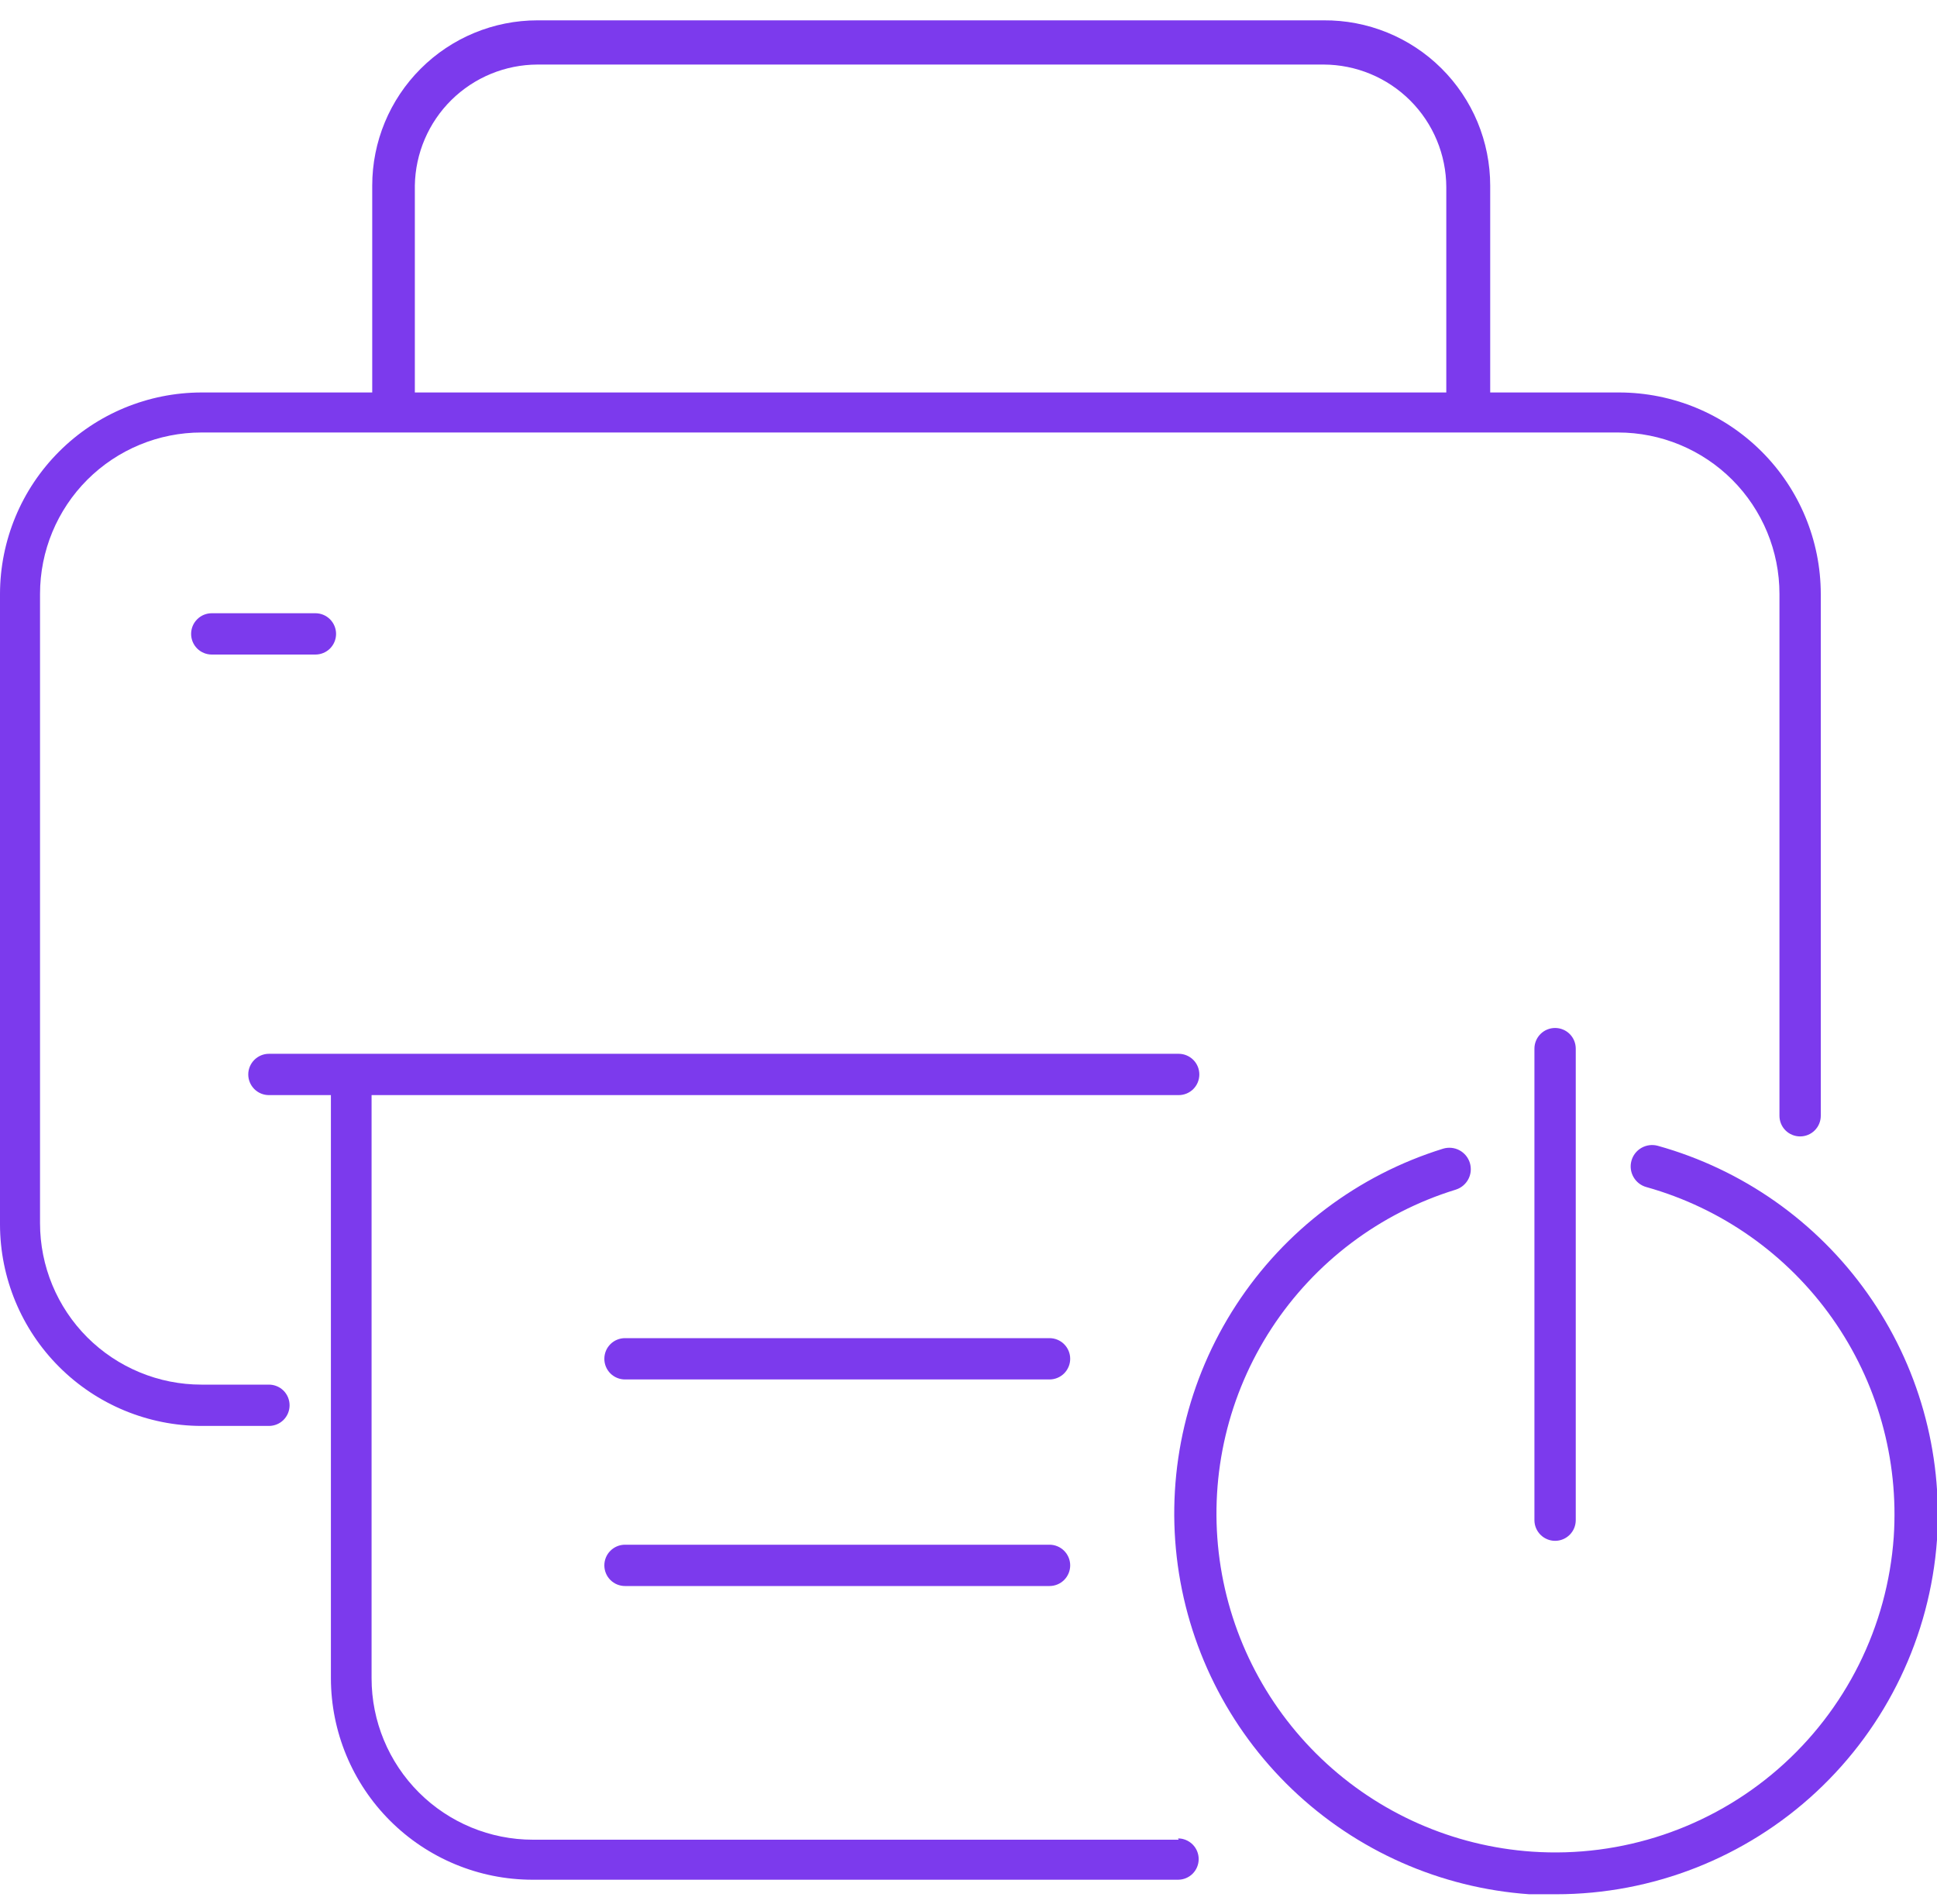
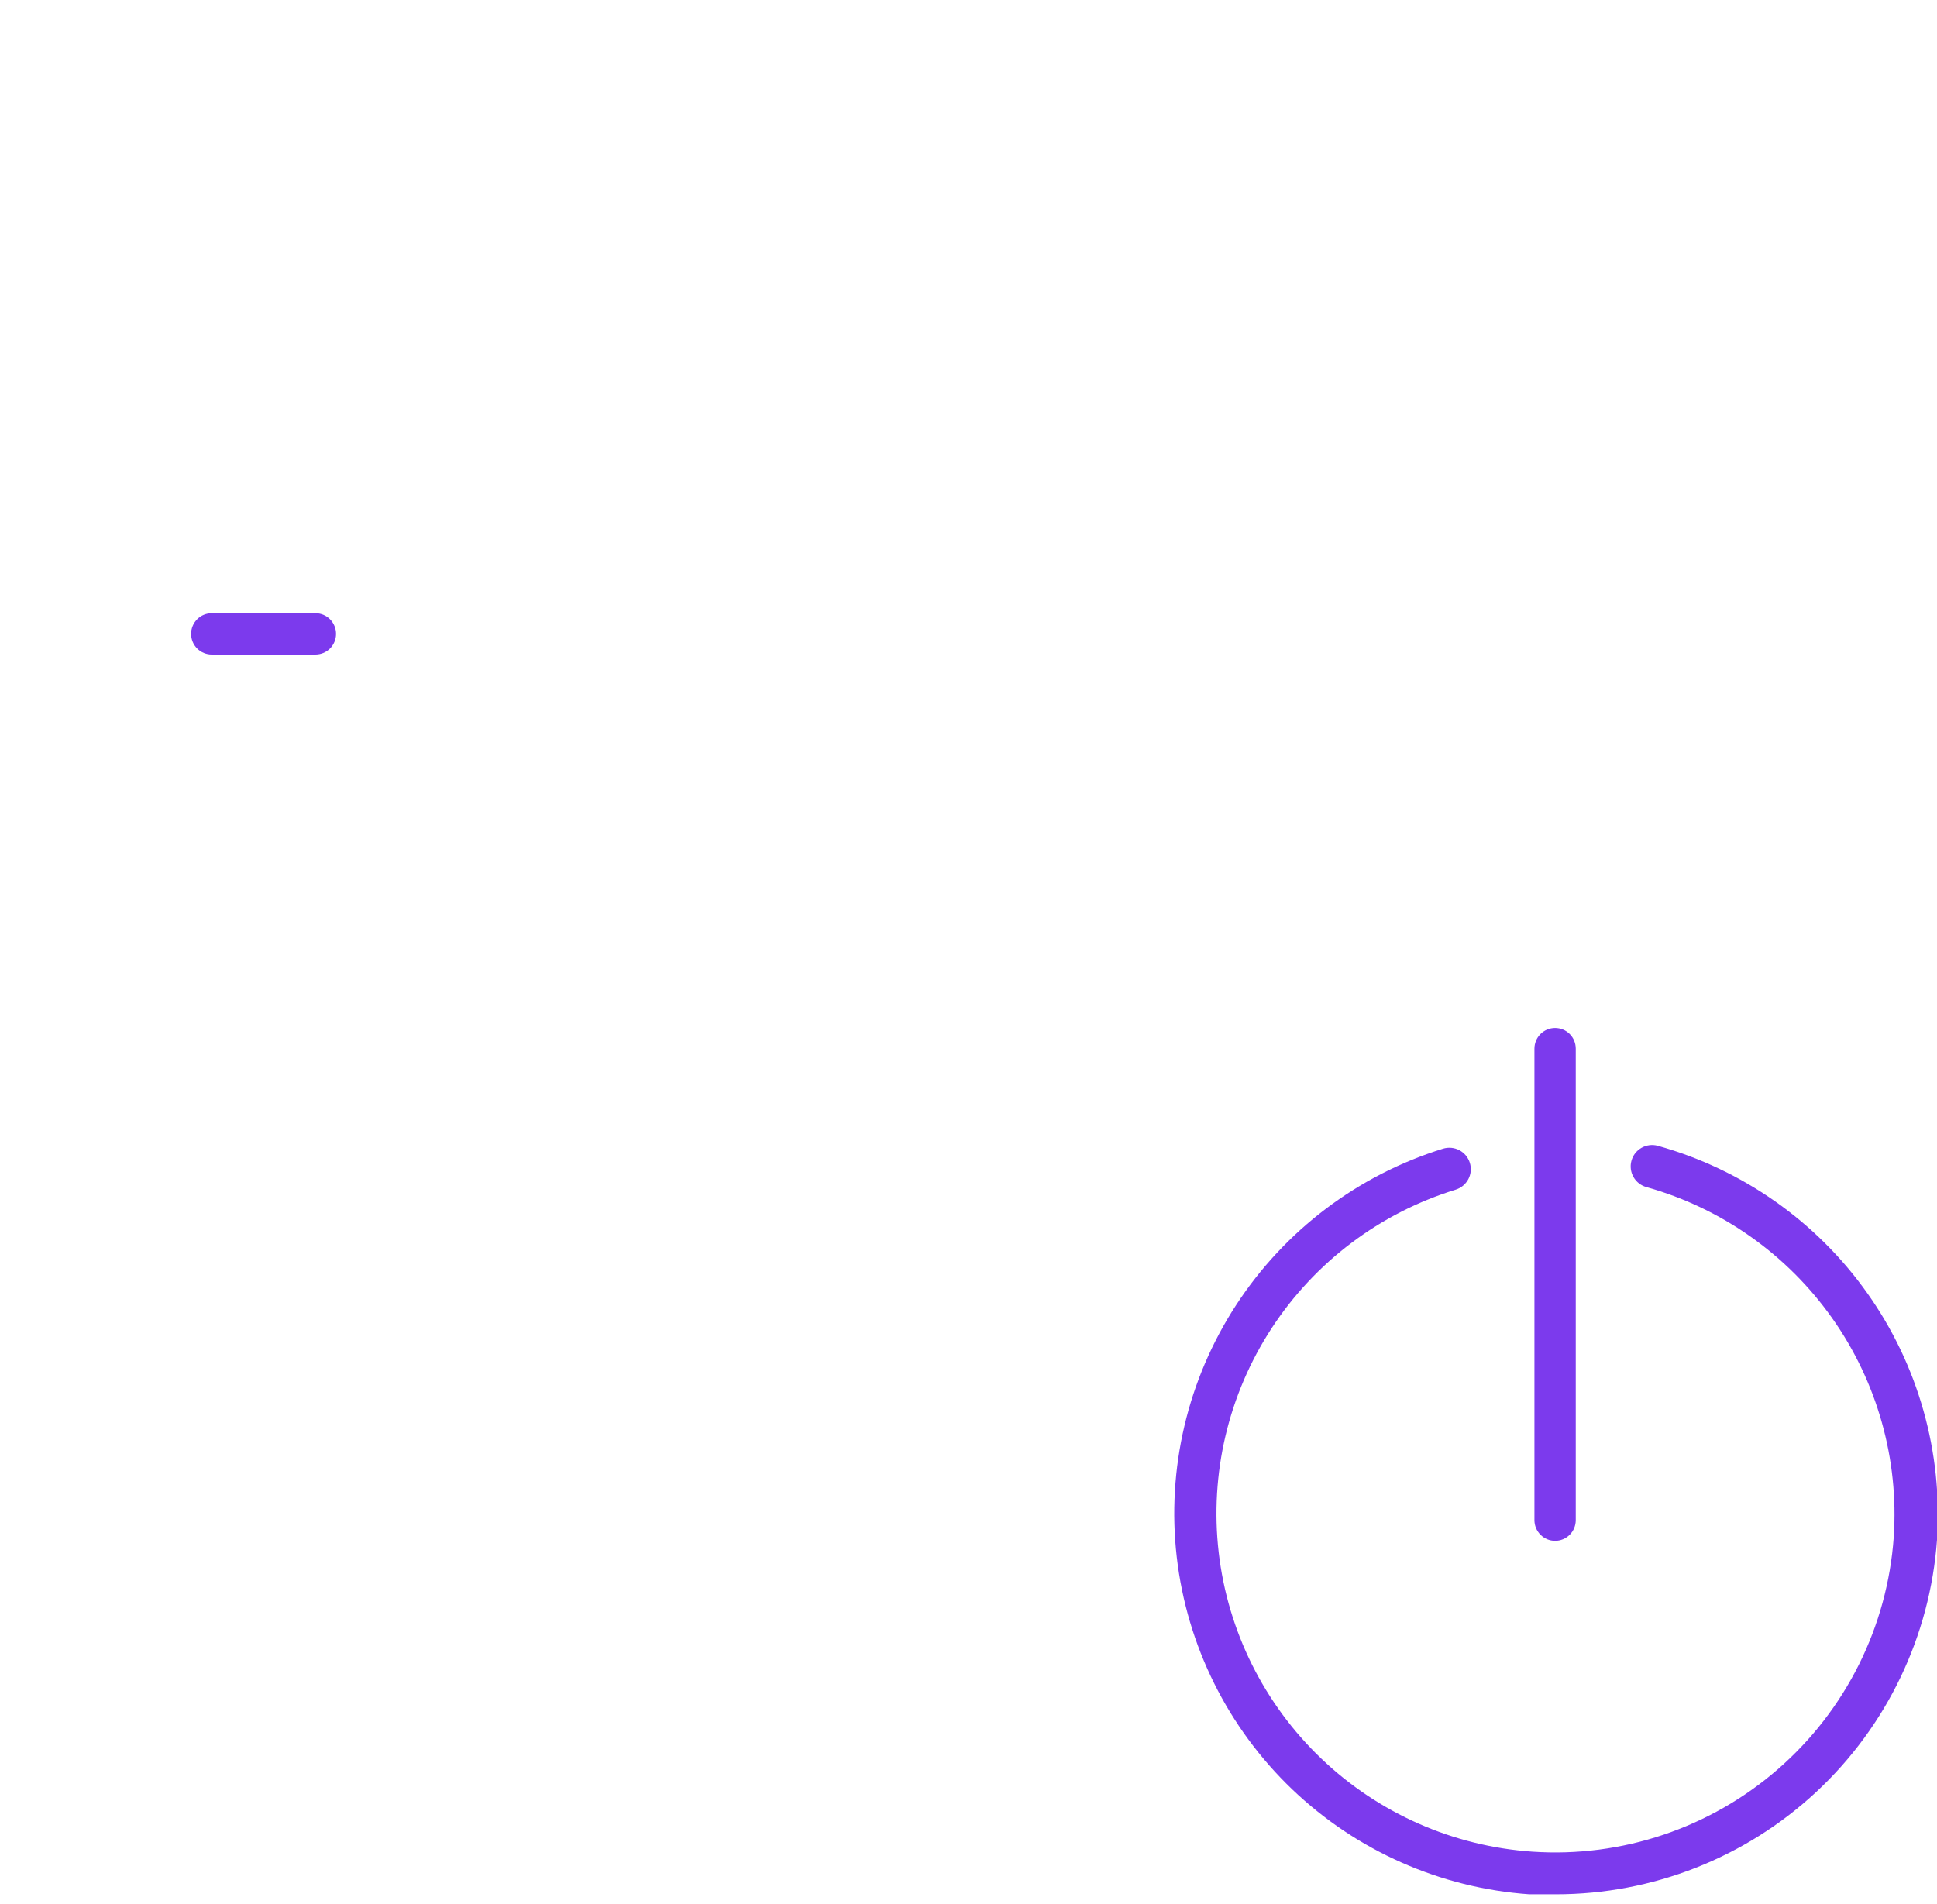
<svg xmlns="http://www.w3.org/2000/svg" width="60" height="59" viewBox="0 0 60 59" fill="none">
  <path d="M47.53 32.49V47.1C47.53 47.269 47.598 47.432 47.718 47.552C47.838 47.672 48.001 47.74 48.17 47.74C48.34 47.74 48.503 47.672 48.623 47.552C48.743 47.432 48.81 47.269 48.81 47.1V32.49C48.81 32.32 48.743 32.157 48.623 32.037C48.503 31.917 48.34 31.85 48.17 31.85C48.001 31.85 47.838 31.917 47.718 32.037C47.598 32.157 47.53 32.32 47.53 32.49Z" fill="#7c3aed" />
-   <path d="M36.51 57H16.51C15.184 57 13.913 56.474 12.975 55.536C12.037 54.598 11.51 53.327 11.51 52V33.93H36.51C36.68 33.93 36.843 33.863 36.963 33.743C37.083 33.623 37.15 33.46 37.15 33.29C37.15 33.121 37.083 32.958 36.963 32.838C36.843 32.718 36.68 32.65 36.51 32.65H8.33C8.161 32.65 7.998 32.718 7.878 32.838C7.758 32.958 7.69 33.121 7.69 33.29C7.69 33.46 7.758 33.623 7.878 33.743C7.998 33.863 8.161 33.93 8.33 33.93H10.25V52C10.253 53.654 10.911 55.24 12.081 56.41C13.251 57.58 14.836 58.238 16.49 58.24H36.49C36.66 58.24 36.823 58.173 36.943 58.053C37.063 57.933 37.13 57.77 37.13 57.6C37.13 57.431 37.063 57.268 36.943 57.148C36.823 57.028 36.66 56.96 36.49 56.96L36.51 57Z" fill="#7c3aed" />
-   <path d="M32.51 41.46H19.36C19.19 41.46 19.027 41.527 18.907 41.647C18.787 41.767 18.72 41.93 18.72 42.1C18.72 42.27 18.787 42.432 18.907 42.553C19.027 42.672 19.19 42.74 19.36 42.74H32.51C32.679 42.74 32.842 42.672 32.962 42.553C33.082 42.432 33.15 42.27 33.15 42.1C33.15 41.93 33.082 41.767 32.962 41.647C32.842 41.527 32.679 41.46 32.51 41.46Z" fill="#7c3aed" />
  <path d="M6.56 19C6.39 19 6.227 19.067 6.107 19.188C5.987 19.308 5.92 19.47 5.92 19.64C5.92 19.81 5.987 19.973 6.107 20.093C6.227 20.213 6.39 20.28 6.56 20.28H9.77C9.94 20.28 10.102 20.213 10.223 20.093C10.342 19.973 10.41 19.81 10.41 19.64C10.41 19.47 10.342 19.308 10.223 19.188C10.102 19.067 9.94 19 9.77 19H6.56Z" fill="#7c3aed" />
-   <path d="M32.51 47.86H19.36C19.19 47.86 19.027 47.928 18.907 48.048C18.787 48.168 18.72 48.331 18.72 48.5C18.72 48.67 18.787 48.833 18.907 48.953C19.027 49.073 19.19 49.14 19.36 49.14H32.51C32.679 49.14 32.842 49.073 32.962 48.953C33.082 48.833 33.15 48.67 33.15 48.5C33.15 48.331 33.082 48.168 32.962 48.048C32.842 47.928 32.679 47.86 32.51 47.86Z" fill="#7c3aed" />
-   <path d="M8.33 42.9H6.24C5.583 42.9 4.933 42.771 4.327 42.519C3.72 42.268 3.169 41.9 2.704 41.436C1.767 40.498 1.24 39.226 1.24 37.9V18.4C1.24 17.074 1.767 15.802 2.704 14.864C3.642 13.927 4.914 13.4 6.24 13.4H50.12C51.446 13.4 52.718 13.927 53.656 14.864C54.593 15.802 55.12 17.074 55.12 18.4V34.57C55.12 34.74 55.187 34.903 55.307 35.023C55.428 35.143 55.59 35.21 55.76 35.21C55.93 35.21 56.093 35.143 56.212 35.023C56.333 34.903 56.4 34.74 56.4 34.57V18.4C56.397 16.746 55.739 15.16 54.569 13.991C53.4 12.821 51.814 12.163 50.16 12.16H46.16V5.75C46.16 5.074 46.026 4.405 45.767 3.781C45.507 3.158 45.126 2.591 44.646 2.115C44.167 1.639 43.597 1.263 42.972 1.008C42.346 0.753 41.676 0.625 41 0.63H16.65C15.292 0.63 13.99 1.169 13.03 2.13C12.069 3.09 11.53 4.392 11.53 5.75V12.16H6.24C4.586 12.163 3 12.821 1.831 13.991C0.661 15.16 0.003 16.746 0 18.4L0 37.94C0.003 39.594 0.661 41.18 1.831 42.349C3 43.519 4.586 44.177 6.24 44.18H8.33C8.5 44.18 8.663 44.113 8.783 43.993C8.903 43.873 8.97 43.71 8.97 43.54C8.97 43.37 8.903 43.208 8.783 43.087C8.663 42.968 8.5 42.9 8.33 42.9ZM12.85 5.75C12.866 4.752 13.273 3.799 13.983 3.098C14.694 2.397 15.652 2.003 16.65 2H41C42.007 2.003 42.972 2.404 43.684 3.116C44.396 3.828 44.797 4.793 44.8 5.8V12.16H12.85V5.75Z" fill="#7c3aed" />
  <path d="M51.35 35.5C51.18 35.454 50.999 35.477 50.846 35.564C50.693 35.651 50.581 35.795 50.535 35.965C50.488 36.135 50.511 36.316 50.599 36.469C50.686 36.622 50.83 36.734 51 36.78C53.327 37.433 55.358 38.867 56.753 40.841C58.148 42.815 58.821 45.209 58.66 47.62C58.465 50.397 57.176 52.984 55.076 54.812C52.977 56.639 50.237 57.56 47.46 57.37C45.014 57.202 42.703 56.183 40.93 54.489C39.157 52.796 38.032 50.536 37.75 48.1C37.469 45.664 38.048 43.207 39.389 41.154C40.73 39.101 42.746 37.582 45.09 36.86C45.173 36.834 45.251 36.793 45.318 36.737C45.385 36.681 45.441 36.613 45.482 36.536C45.523 36.459 45.548 36.375 45.556 36.288C45.564 36.201 45.555 36.113 45.53 36.03C45.504 35.947 45.462 35.869 45.407 35.802C45.351 35.735 45.283 35.679 45.206 35.638C45.129 35.597 45.044 35.572 44.958 35.564C44.871 35.556 44.783 35.565 44.7 35.59C42.065 36.407 39.798 38.119 38.292 40.431C36.786 42.742 36.135 45.507 36.451 48.248C36.768 50.988 38.033 53.532 40.026 55.439C42.02 57.346 44.618 58.496 47.37 58.69H48.2C51.19 58.69 54.07 57.558 56.259 55.521C58.448 53.483 59.785 50.693 60 47.71C60.18 44.991 59.419 42.292 57.843 40.069C56.268 37.845 53.975 36.232 51.35 35.5Z" fill="#7c3aed" />
</svg>